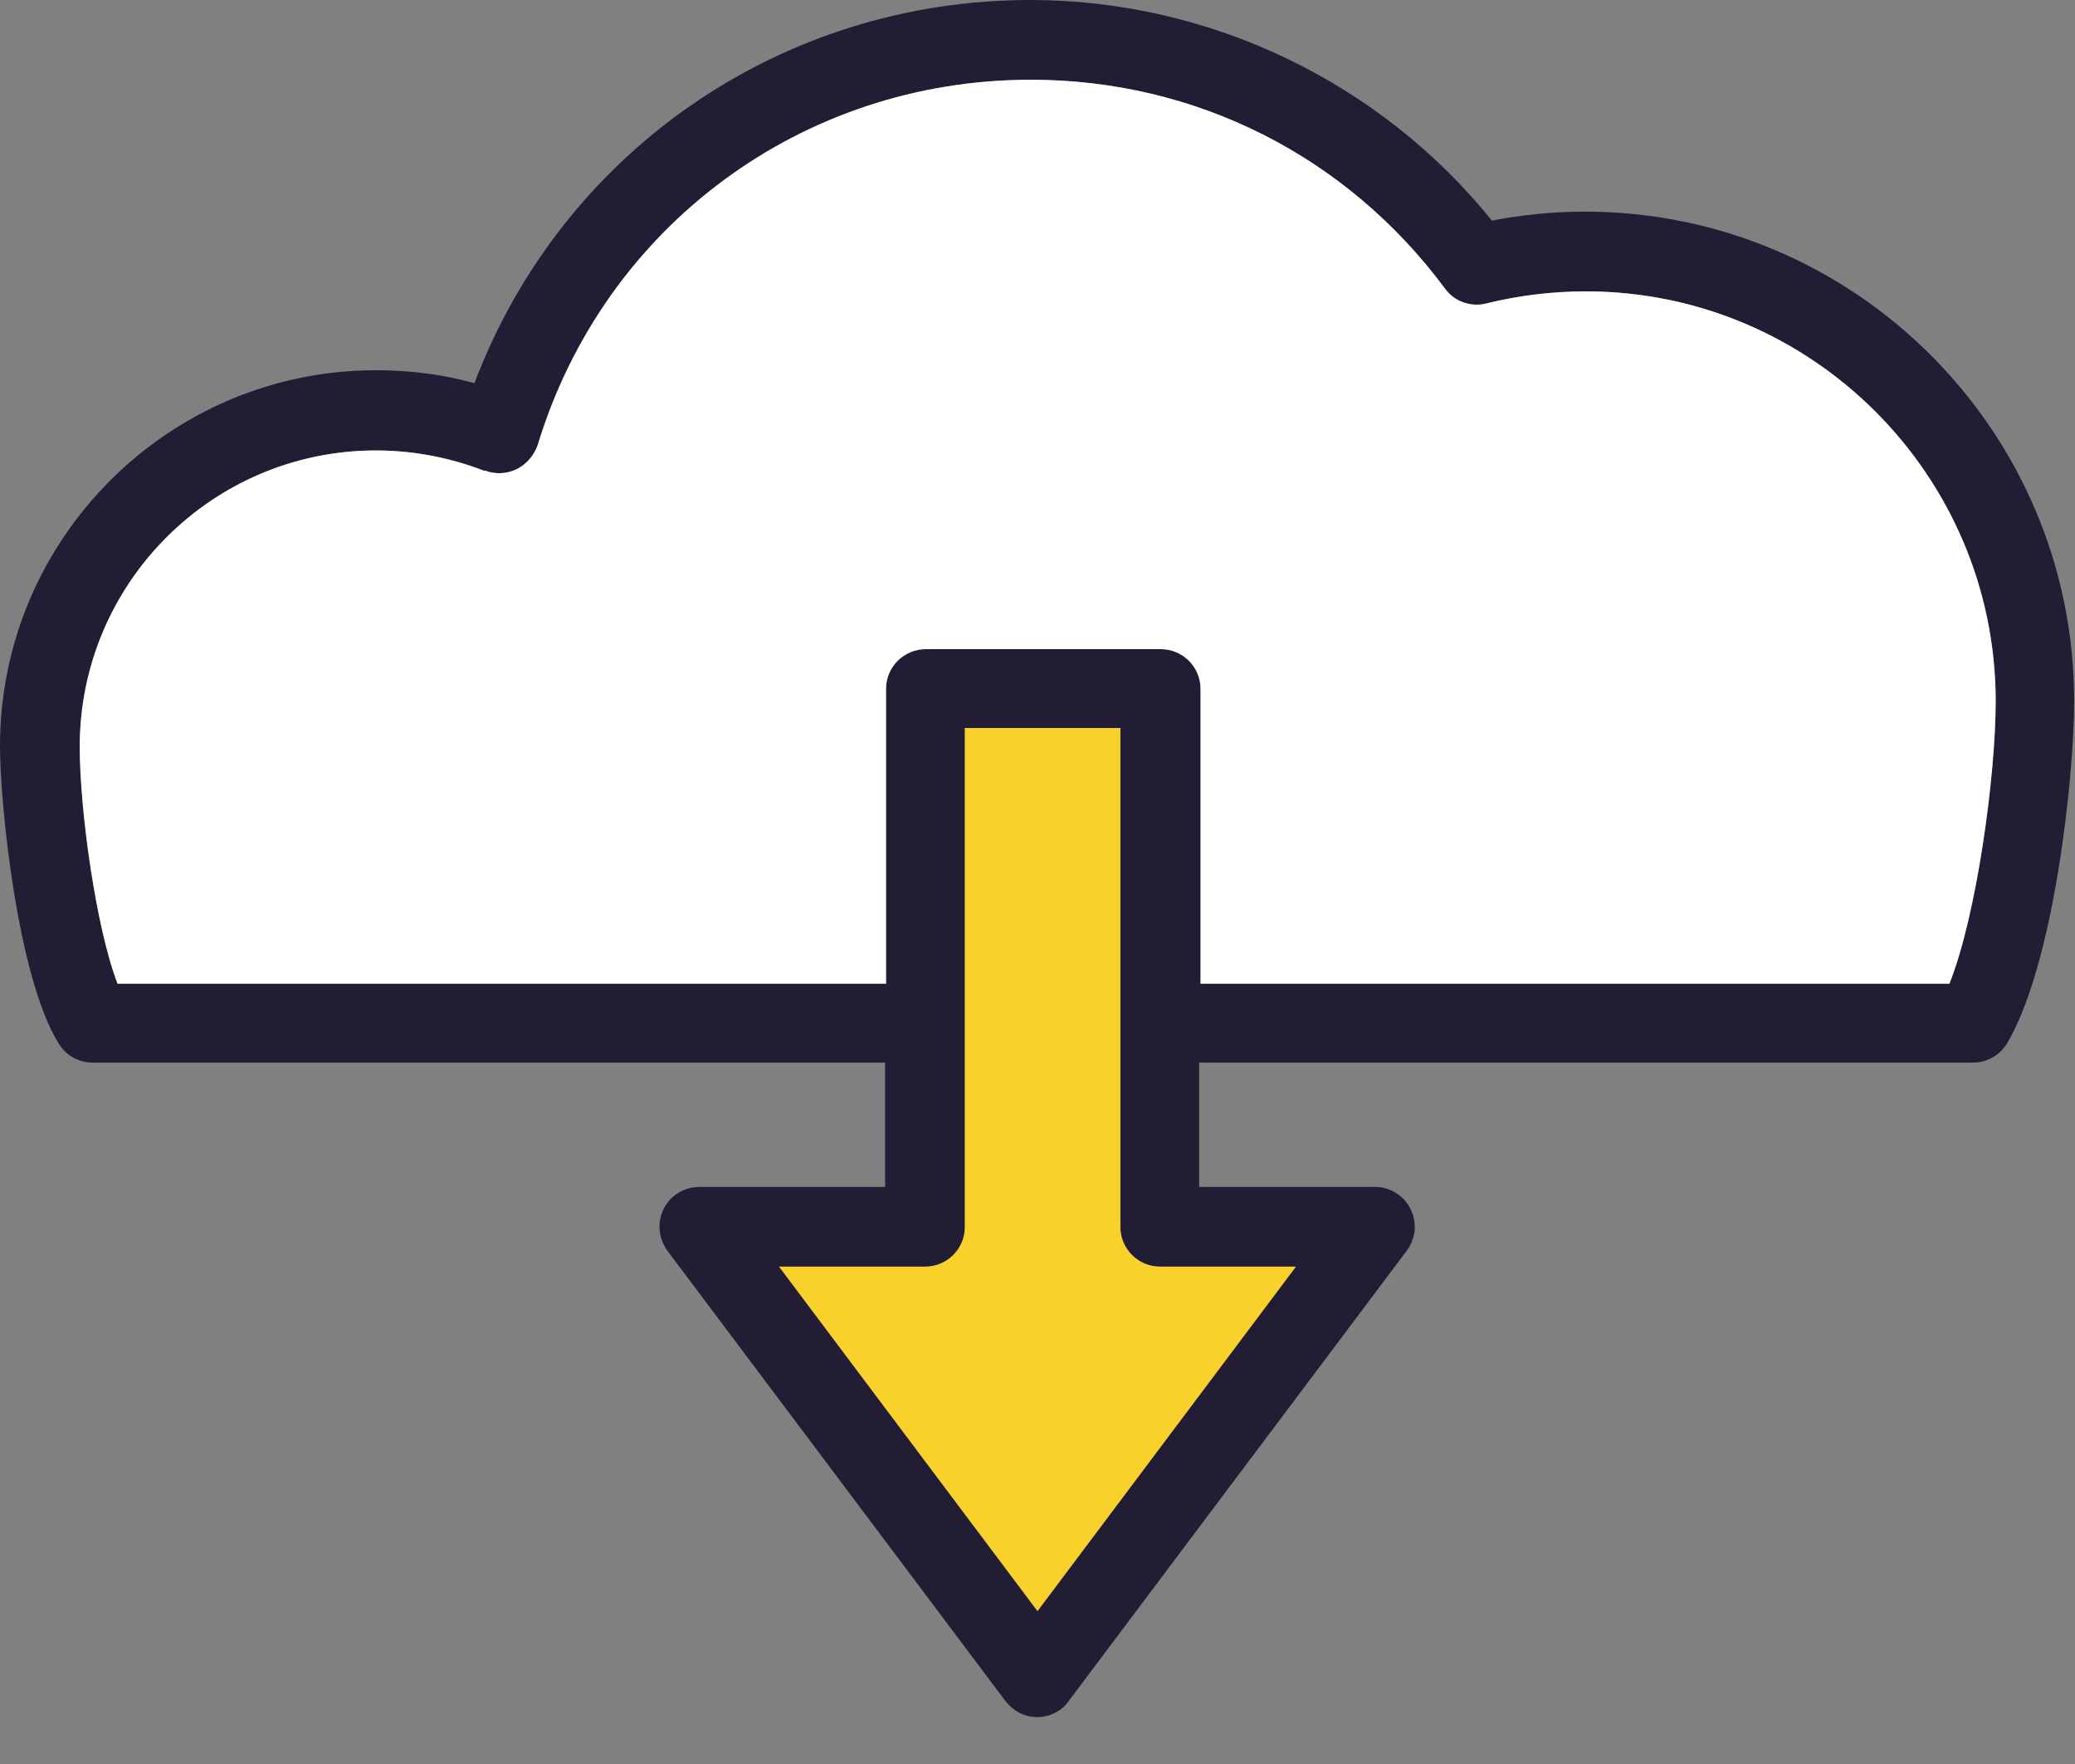
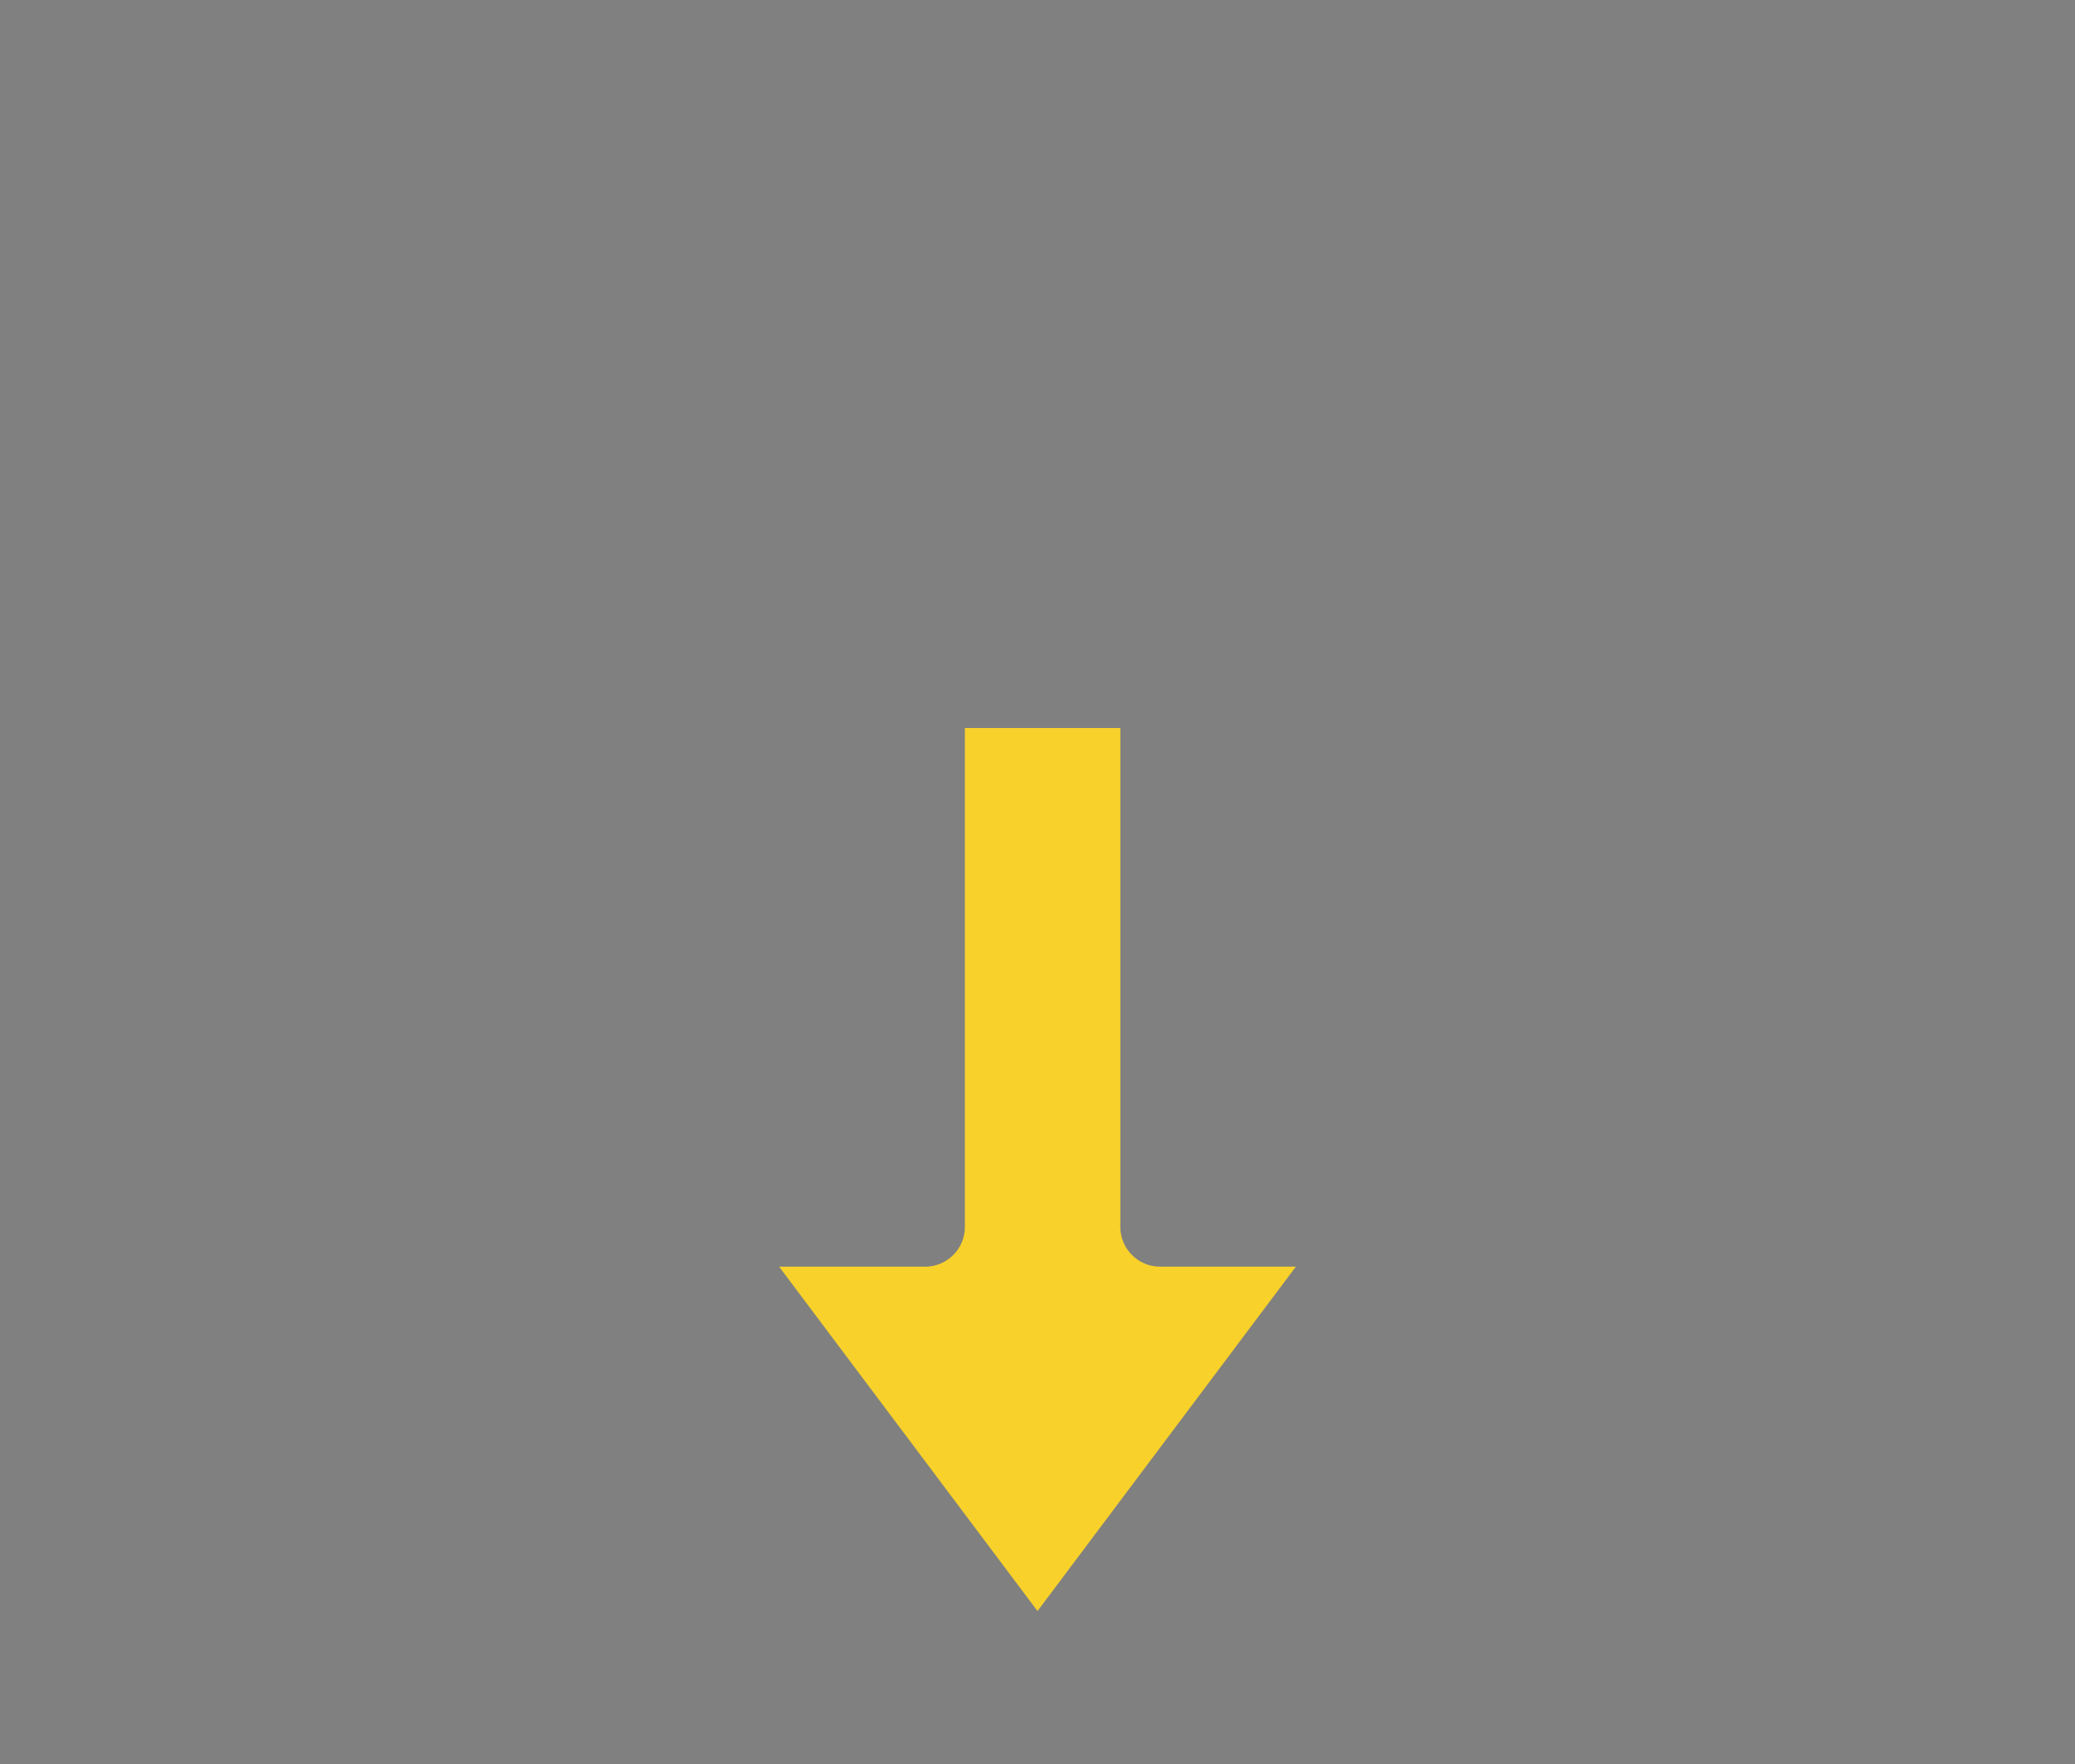
<svg xmlns="http://www.w3.org/2000/svg" width="40" height="34" viewBox="0 0 40 34" fill="none">
  <rect x="0" y="0" width="40" height="34" fill="#808080" stroke="none" />
-   <path d="M1.795 20.481H17.063V22.877H13.482C13.19 22.877 12.924 23.04 12.795 23.298C12.666 23.555 12.692 23.864 12.864 24.105L19.382 32.787C19.528 32.975 19.751 33.096 19.991 33.096C20.232 33.096 20.464 32.984 20.601 32.787L27.119 24.105C27.291 23.873 27.325 23.564 27.188 23.298C27.059 23.04 26.793 22.877 26.501 22.877H23.117V20.481H38.033C38.308 20.481 38.557 20.335 38.695 20.103C39.596 18.566 39.983 14.994 39.983 13.508C39.983 8.304 35.749 4.079 30.554 4.079C29.953 4.079 29.352 4.139 28.759 4.251C26.604 1.58 23.315 0 19.863 0C15.045 0 10.829 2.937 9.146 7.385C8.527 7.213 7.892 7.136 7.248 7.136C3.255 7.136 0 10.382 0 14.384C0 15.509 0.343 18.875 1.142 20.129C1.28 20.352 1.529 20.481 1.786 20.481H1.795ZM9.343 9.068C9.541 9.146 9.764 9.137 9.961 9.043C10.15 8.948 10.296 8.776 10.365 8.579C11.645 4.362 15.466 1.537 19.871 1.537C23.049 1.537 25.96 3.006 27.857 5.565C28.038 5.814 28.355 5.925 28.656 5.848C29.283 5.693 29.927 5.616 30.571 5.616C34.925 5.616 38.471 9.163 38.471 13.517C38.471 14.959 38.102 17.656 37.578 18.961H23.143V13.276C23.143 12.855 22.799 12.512 22.379 12.512H17.845C17.424 12.512 17.08 12.855 17.08 13.276V18.961H2.267C1.855 17.905 1.537 15.62 1.537 14.392C1.537 11.241 4.096 8.682 7.248 8.682C7.969 8.682 8.673 8.819 9.343 9.077V9.068ZM22.361 24.414H24.981L20 31.052L15.019 24.414H17.836C18.257 24.414 18.6 24.07 18.6 23.65V14.032H21.597V23.65C21.597 24.07 21.941 24.414 22.361 24.414Z" fill="#221C35" />
  <path d="M22.361 24.414H24.981L20 31.052L15.019 24.414H17.836C18.257 24.414 18.6 24.07 18.6 23.65V14.032H21.597V23.65C21.597 24.07 21.941 24.414 22.361 24.414Z" fill="#F8D12A" />
-   <path d="M9.343 9.068C9.541 9.146 9.764 9.137 9.961 9.043C10.15 8.948 10.296 8.776 10.365 8.579C11.645 4.362 15.466 1.537 19.871 1.537C23.049 1.537 25.96 3.006 27.857 5.565C28.038 5.814 28.355 5.925 28.656 5.848C29.283 5.693 29.927 5.616 30.571 5.616C34.925 5.616 38.471 9.163 38.471 13.517C38.471 14.959 38.102 17.656 37.578 18.961H23.143V13.276C23.143 12.855 22.799 12.512 22.379 12.512H17.845C17.424 12.512 17.08 12.855 17.08 13.276V18.961H2.267C1.855 17.905 1.537 15.62 1.537 14.392C1.537 11.241 4.096 8.682 7.248 8.682C7.969 8.682 8.673 8.819 9.343 9.077V9.068Z" fill="white" />
</svg>